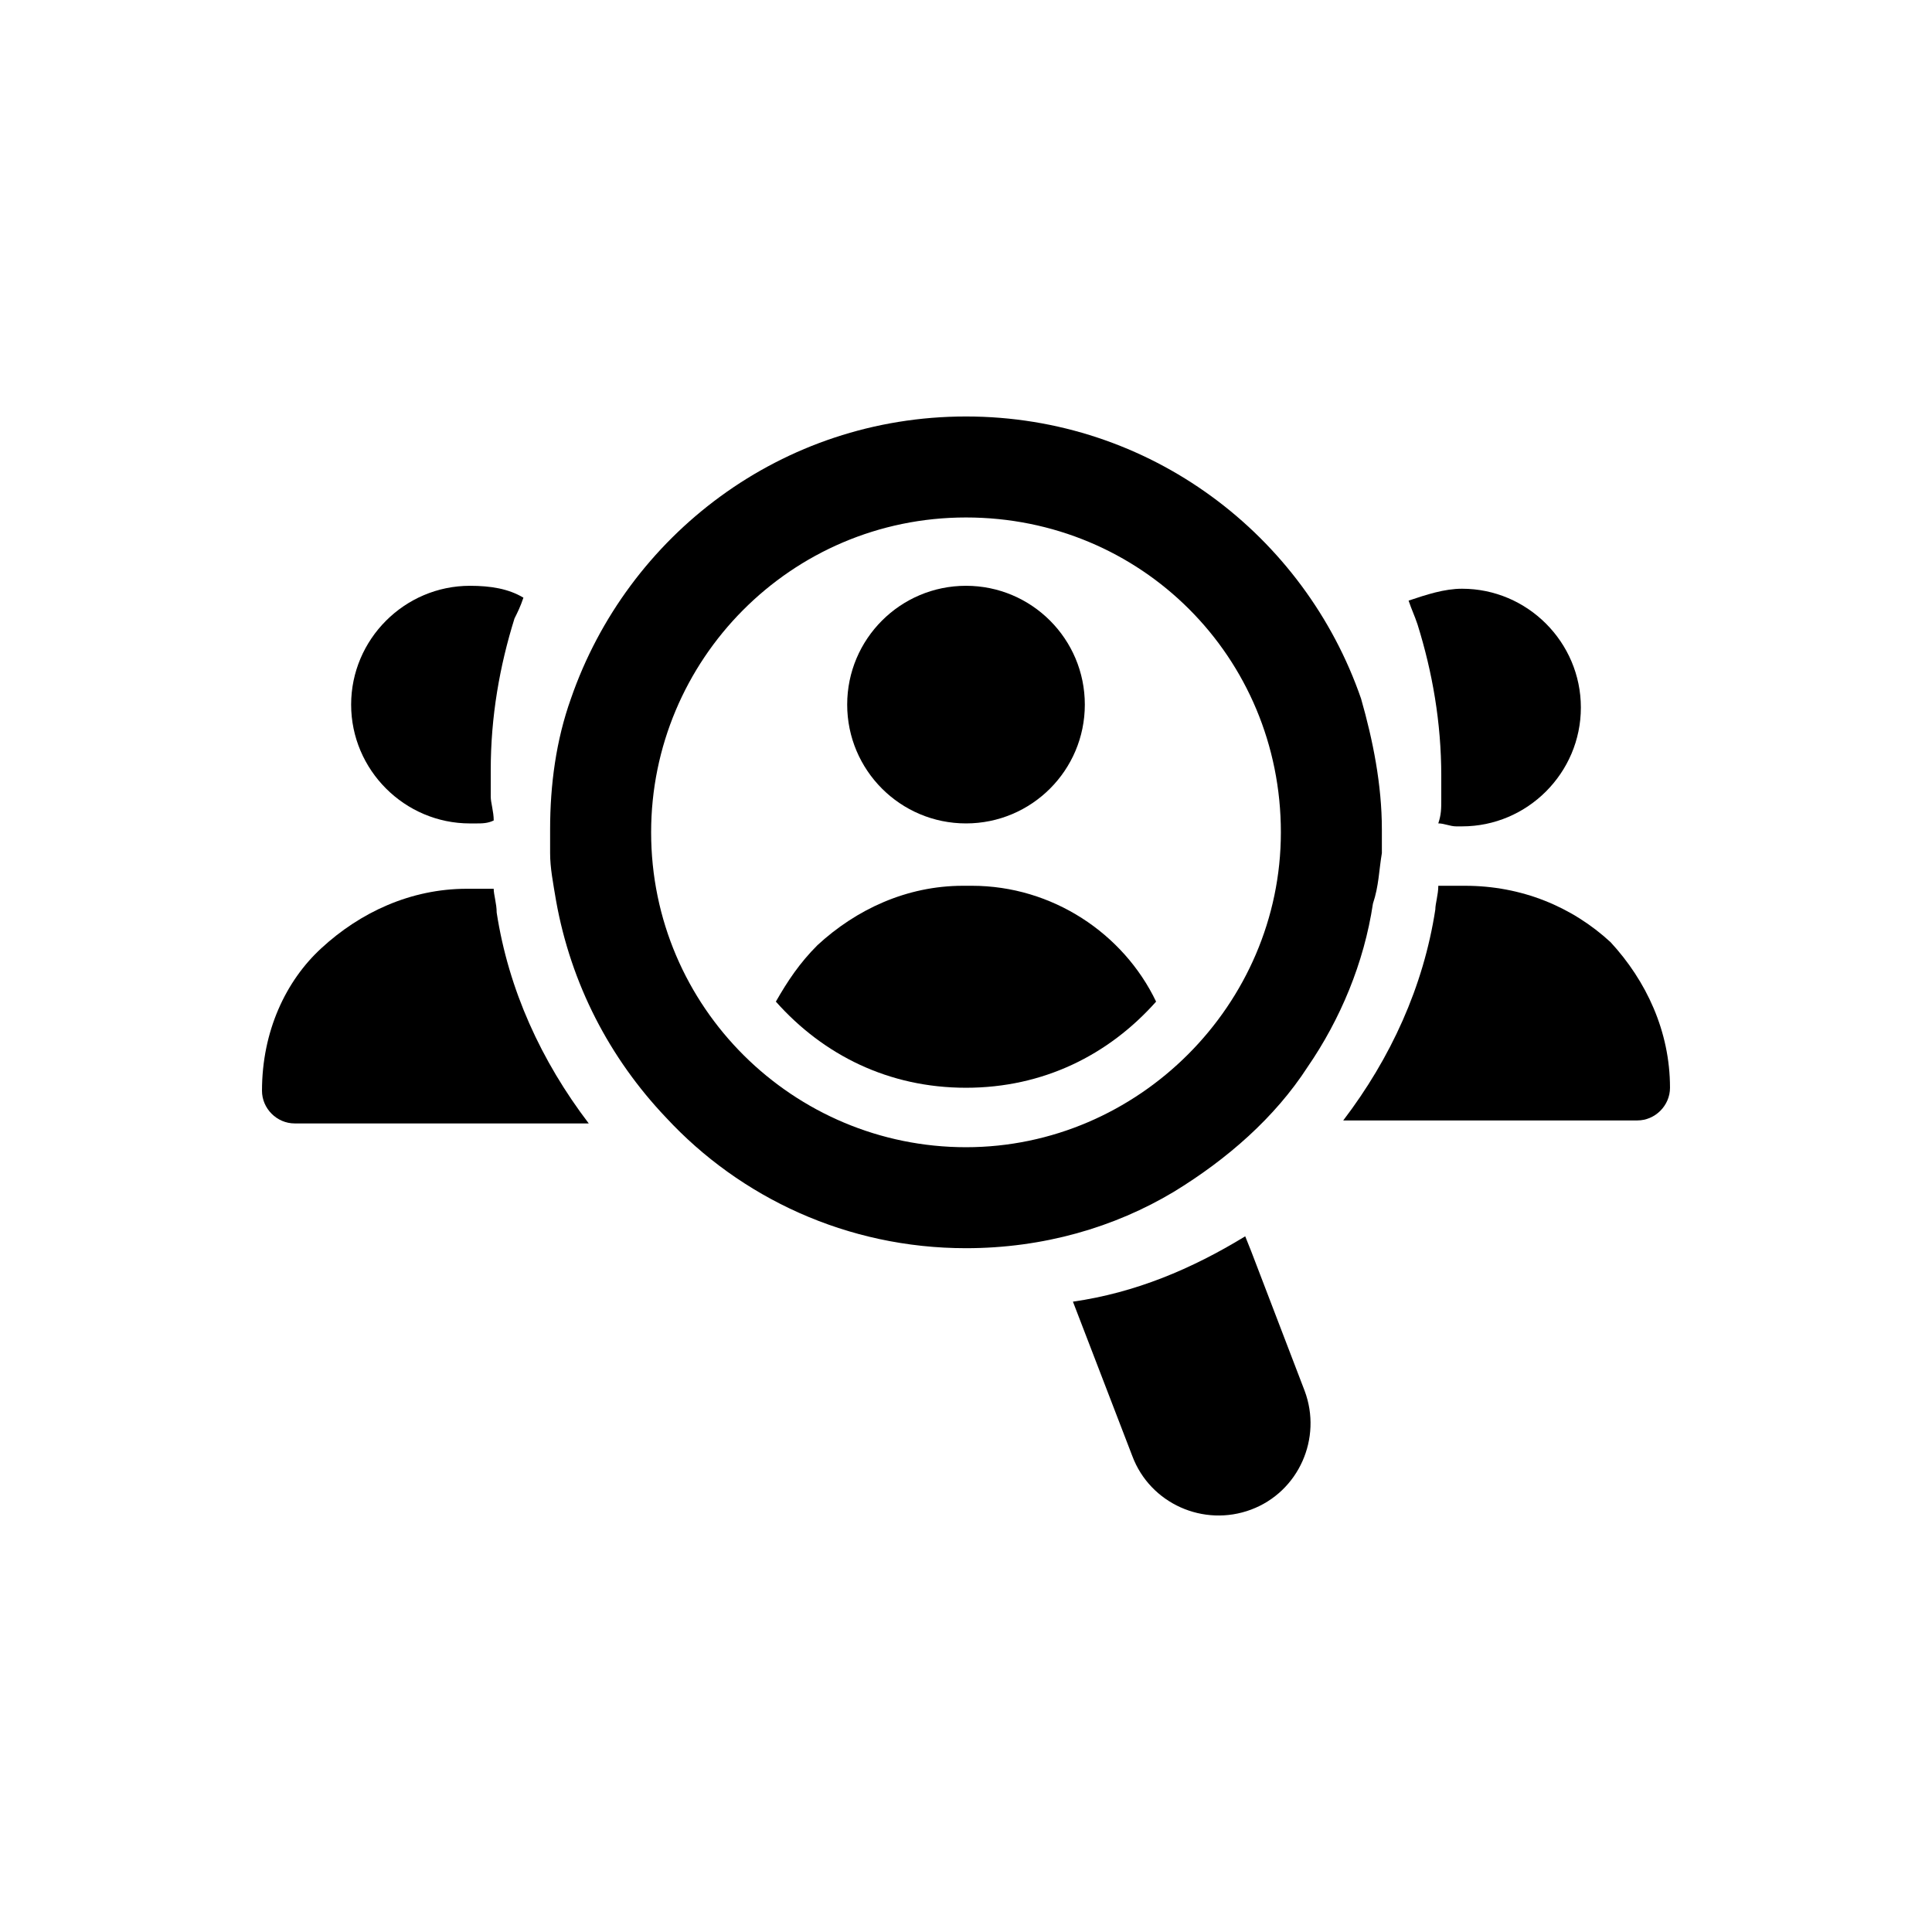
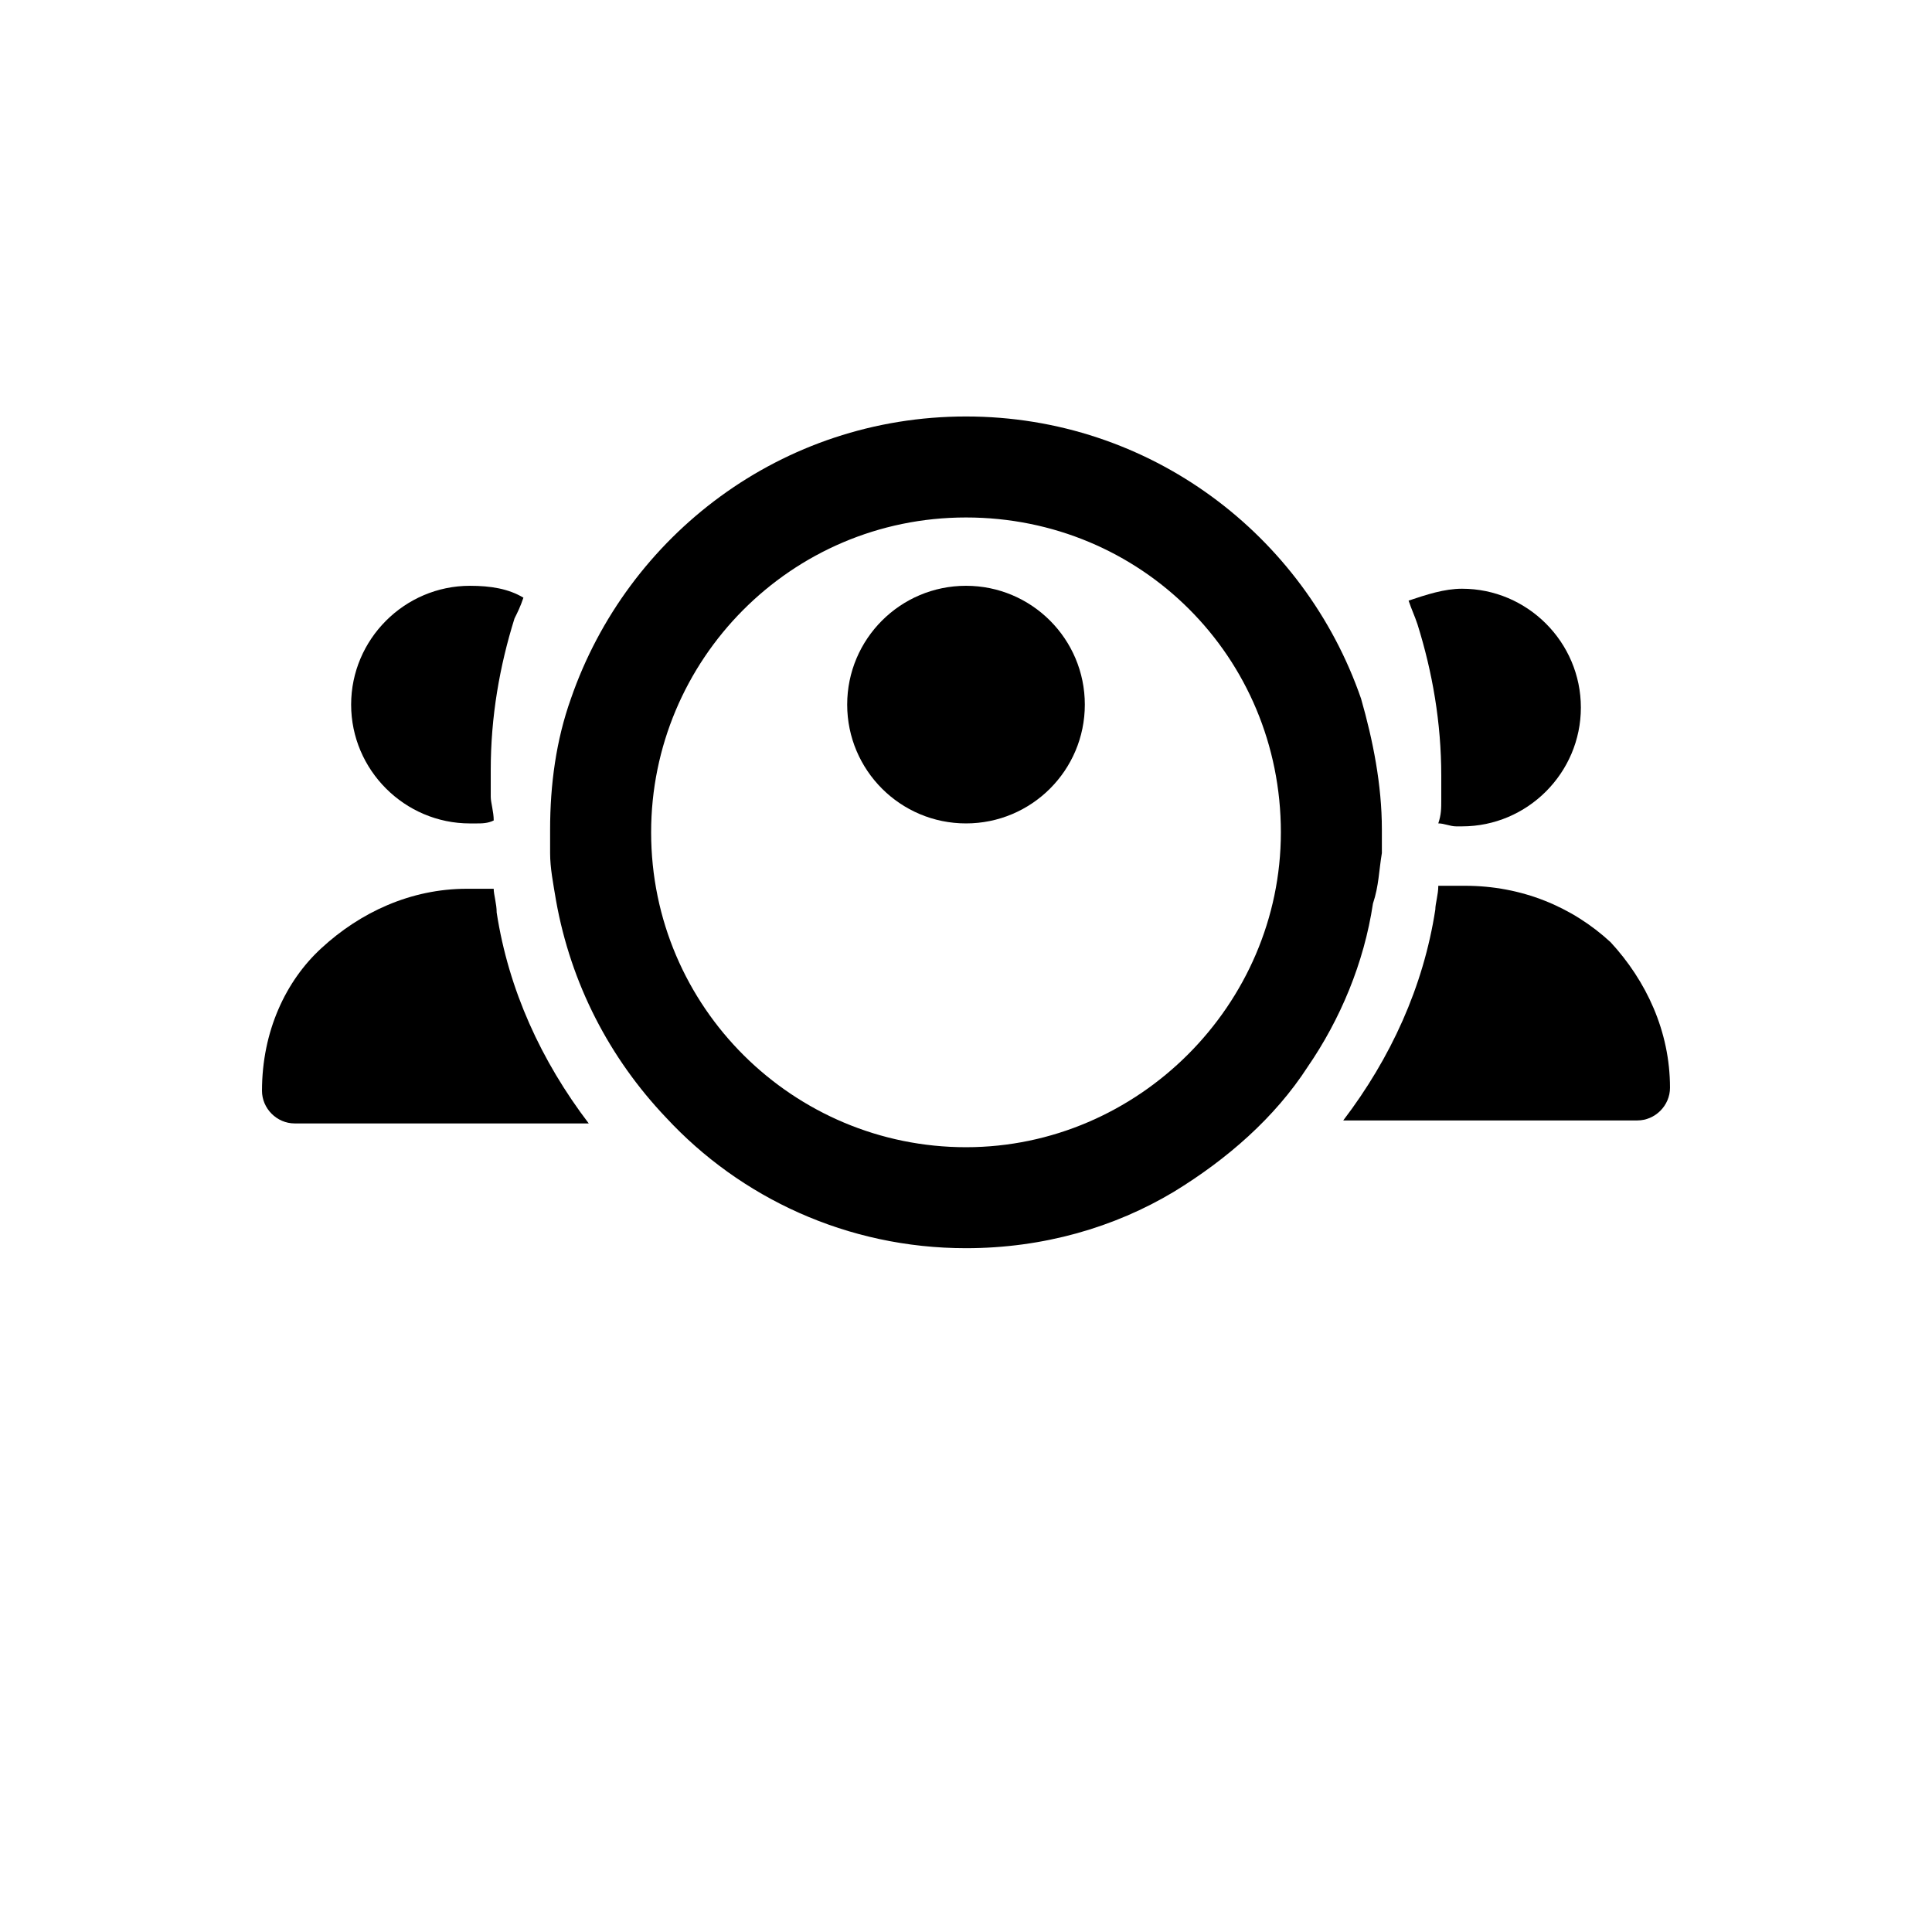
<svg xmlns="http://www.w3.org/2000/svg" fill="#000000" width="800px" height="800px" version="1.1" viewBox="144 144 512 512">
  <g>
    <path d="m510.21 370.09v-6.297c0-11.809-2.363-23.617-5.512-34.637-14.957-43.297-55.891-74.785-104.7-74.785-48.805 0-89.742 31.488-104.7 74.785-3.938 11.02-5.512 22.828-5.512 34.637v6.297c0 3.938 0.789 7.871 1.574 12.594 3.938 22.043 14.168 41.723 29.125 57.465 19.68 21.254 48.02 34.637 79.508 34.637 20.469 0 39.359-5.512 55.105-14.957 14.168-8.66 26.766-19.68 35.426-33.062 8.66-12.594 14.957-27.551 17.32-43.297 1.574-4.723 1.574-8.656 2.363-13.379zm-110.21 77.934c-45.656 0-83.445-37-83.445-83.445 0-45.656 37-83.445 83.445-83.445s83.445 37 83.445 83.445c-0.004 45.656-37.789 83.445-83.445 83.445z" />
    <path d="m431.49 330.73c0 17.387-14.098 31.484-31.488 31.484s-31.488-14.098-31.488-31.484c0-17.391 14.098-31.488 31.488-31.488s31.488 14.098 31.488 31.488" />
    <path d="m282.71 302.39c-3.938-2.363-8.66-3.148-14.168-3.148-17.32 0-31.488 14.168-31.488 31.488 0 17.32 14.168 31.488 31.488 31.488h1.574c1.574 0 3.148 0 4.723-0.789 0-2.363-0.789-4.723-0.789-6.297v-0.789-6.297c0-14.168 2.363-27.551 6.297-40.148 0.789-1.574 1.574-3.148 2.363-5.508z" />
    <path d="m213.43 433.06c0 4.723 3.938 8.66 8.66 8.66h77.934c-12.594-16.531-21.254-35.426-24.402-55.891 0-2.363-0.789-4.723-0.789-6.297h-4.723-2.363c-14.957 0-28.34 6.297-38.574 15.742-9.441 8.656-15.742 22.039-15.742 37.785z" />
    <path d="m525.95 355.91c0 2.363 0 3.938-0.789 6.297 1.574 0 3.148 0.789 4.723 0.789h1.574c17.32 0 31.488-14.168 31.488-31.488 0-17.32-14.168-31.488-31.488-31.488-4.723 0-9.445 1.574-14.168 3.148 0.789 2.363 1.574 3.938 2.363 6.297 3.938 12.594 6.297 25.977 6.297 40.148v6.297z" />
    <path d="m532.25 378.74h-2.363-4.723c0 2.363-0.789 4.723-0.789 6.297-3.148 20.469-11.809 39.359-24.402 55.891h77.934c4.723 0 8.66-3.938 8.66-8.66 0-14.957-6.297-28.34-15.742-38.574-10.238-9.441-23.617-14.953-38.574-14.953z" />
-     <path d="m401.57 378.74h-2.363c-14.957 0-28.34 6.297-38.574 15.742-4.723 4.723-7.871 9.445-11.02 14.957 12.594 14.168 29.914 22.828 50.383 22.828s37.785-8.66 50.383-22.828c-8.664-18.102-27.555-30.699-48.809-30.699z" />
-     <path d="m475.57 475.57-1.574-3.938c-14.168 8.66-29.125 14.957-45.656 17.32l15.742 40.934c4.723 12.594 18.895 18.895 31.488 14.168 12.594-4.723 18.895-18.895 14.168-31.488z" />
  </g>
</svg>